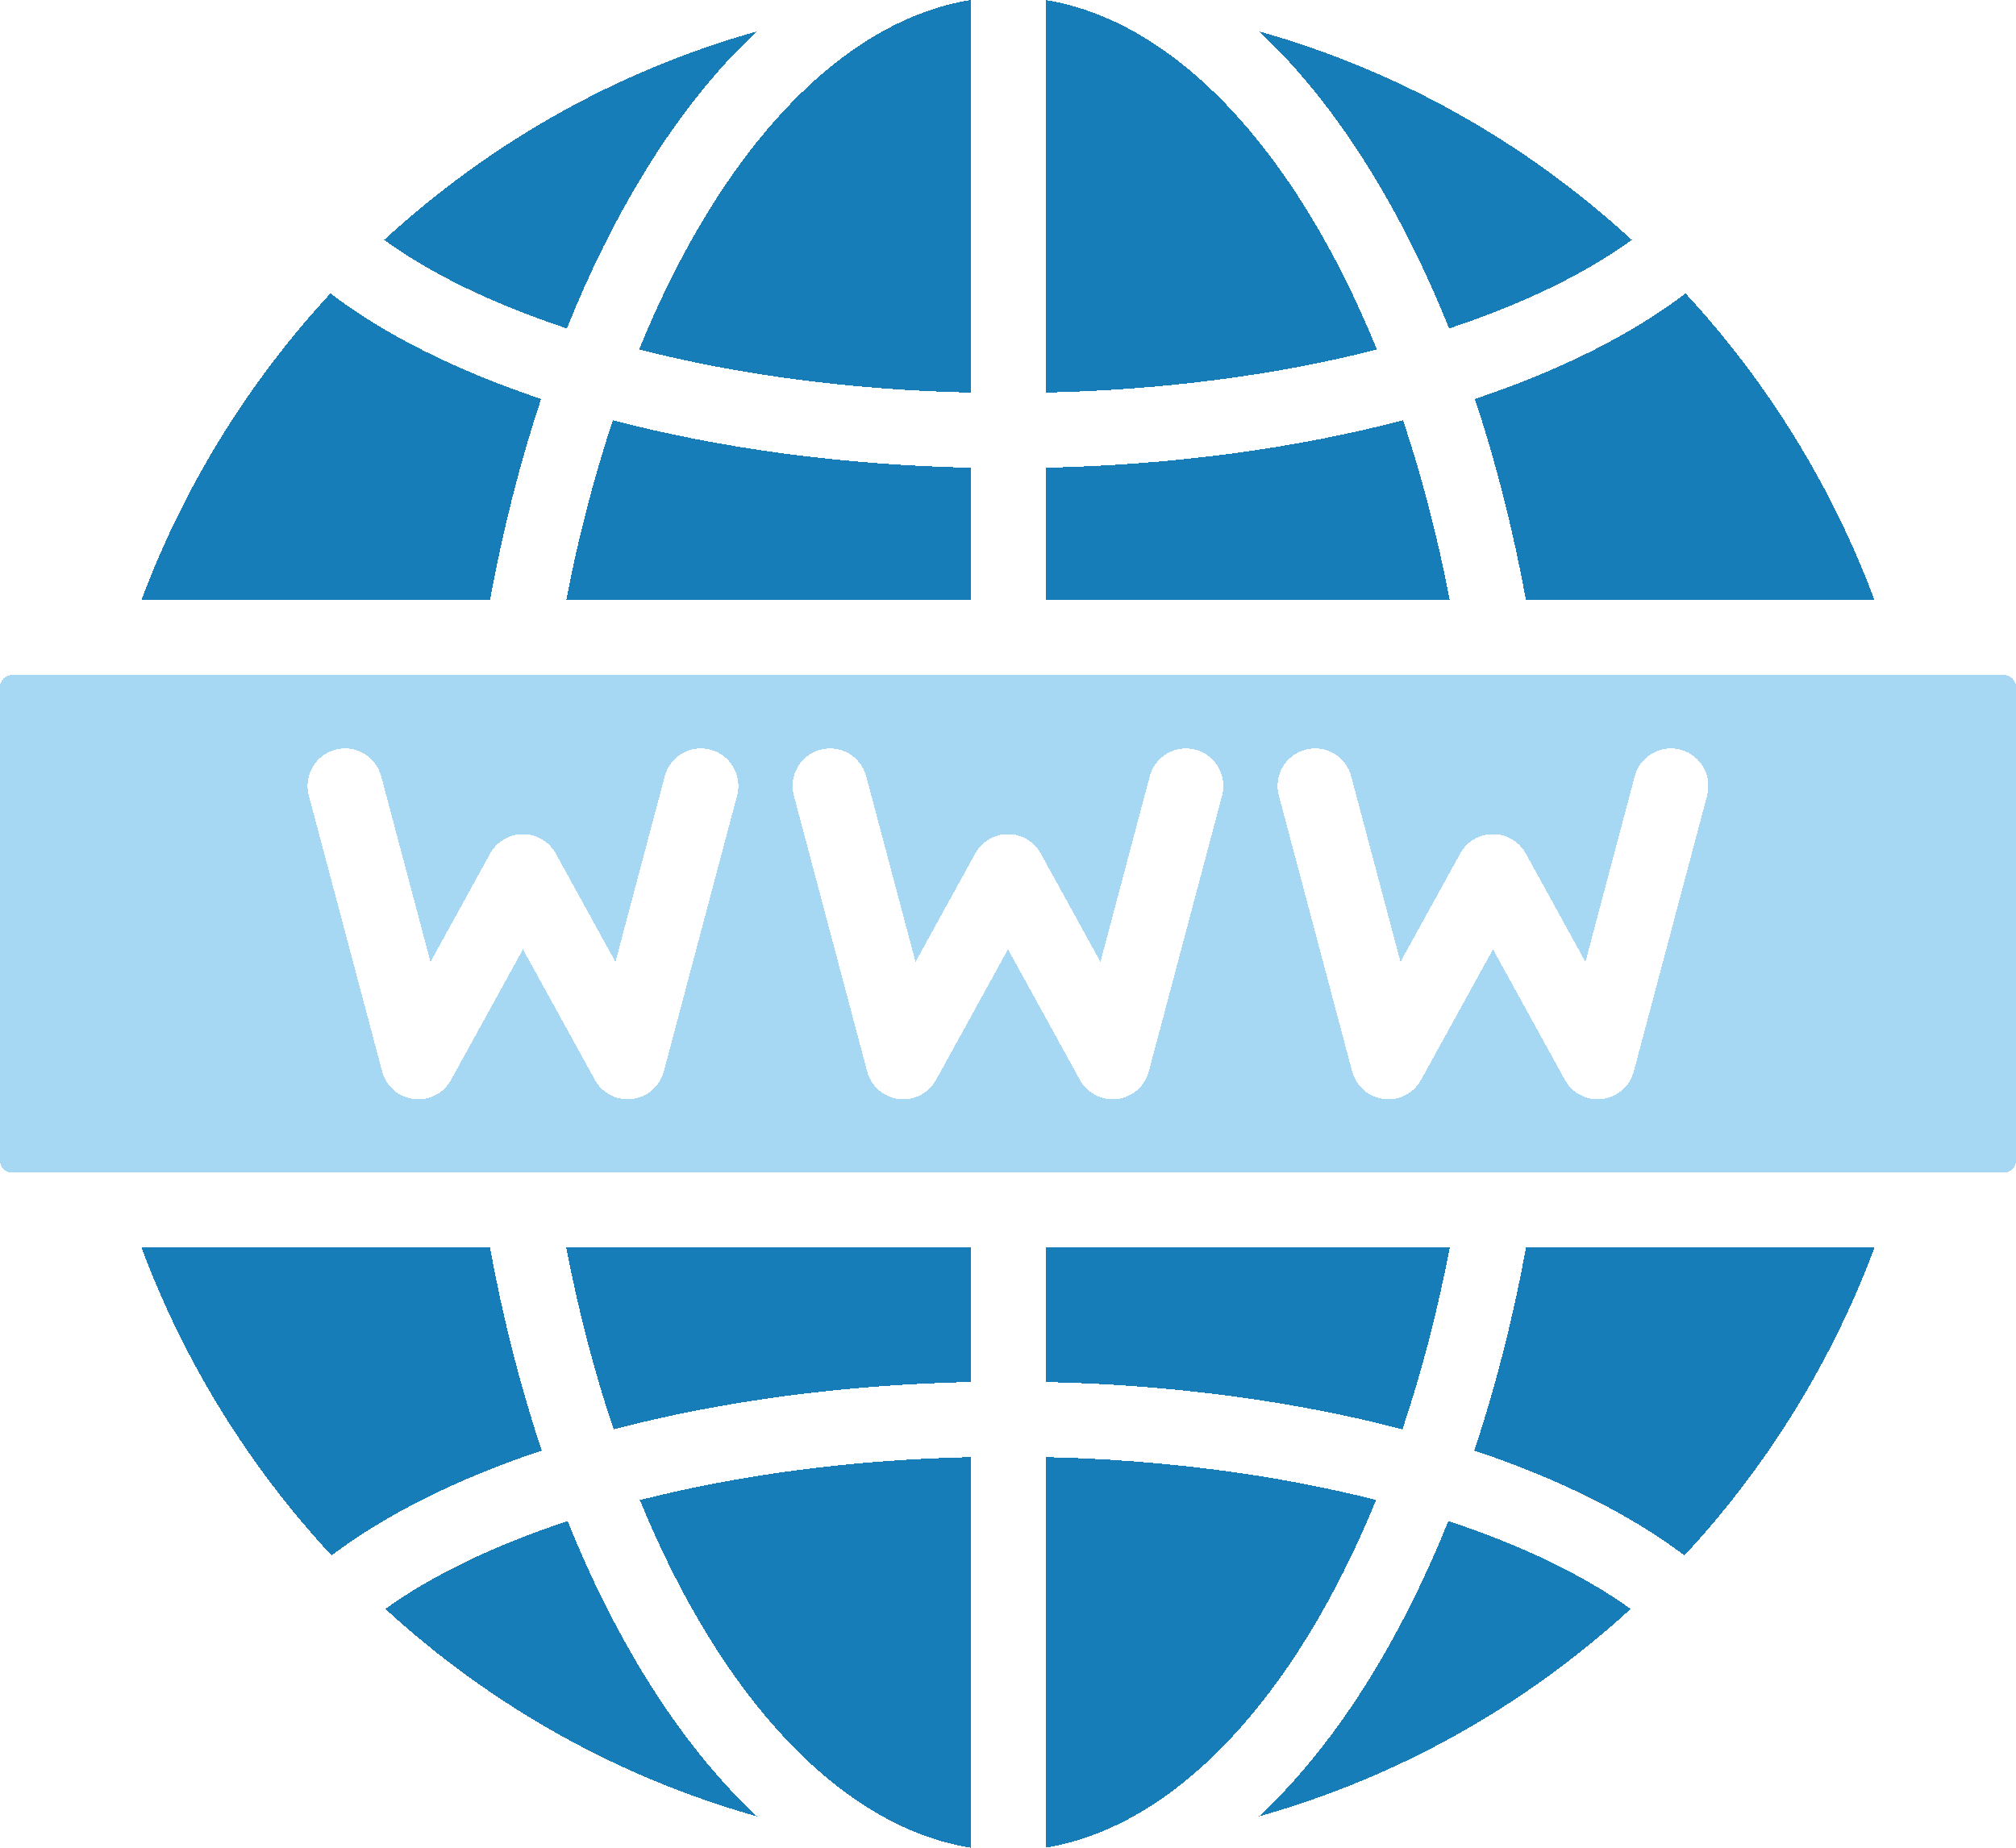
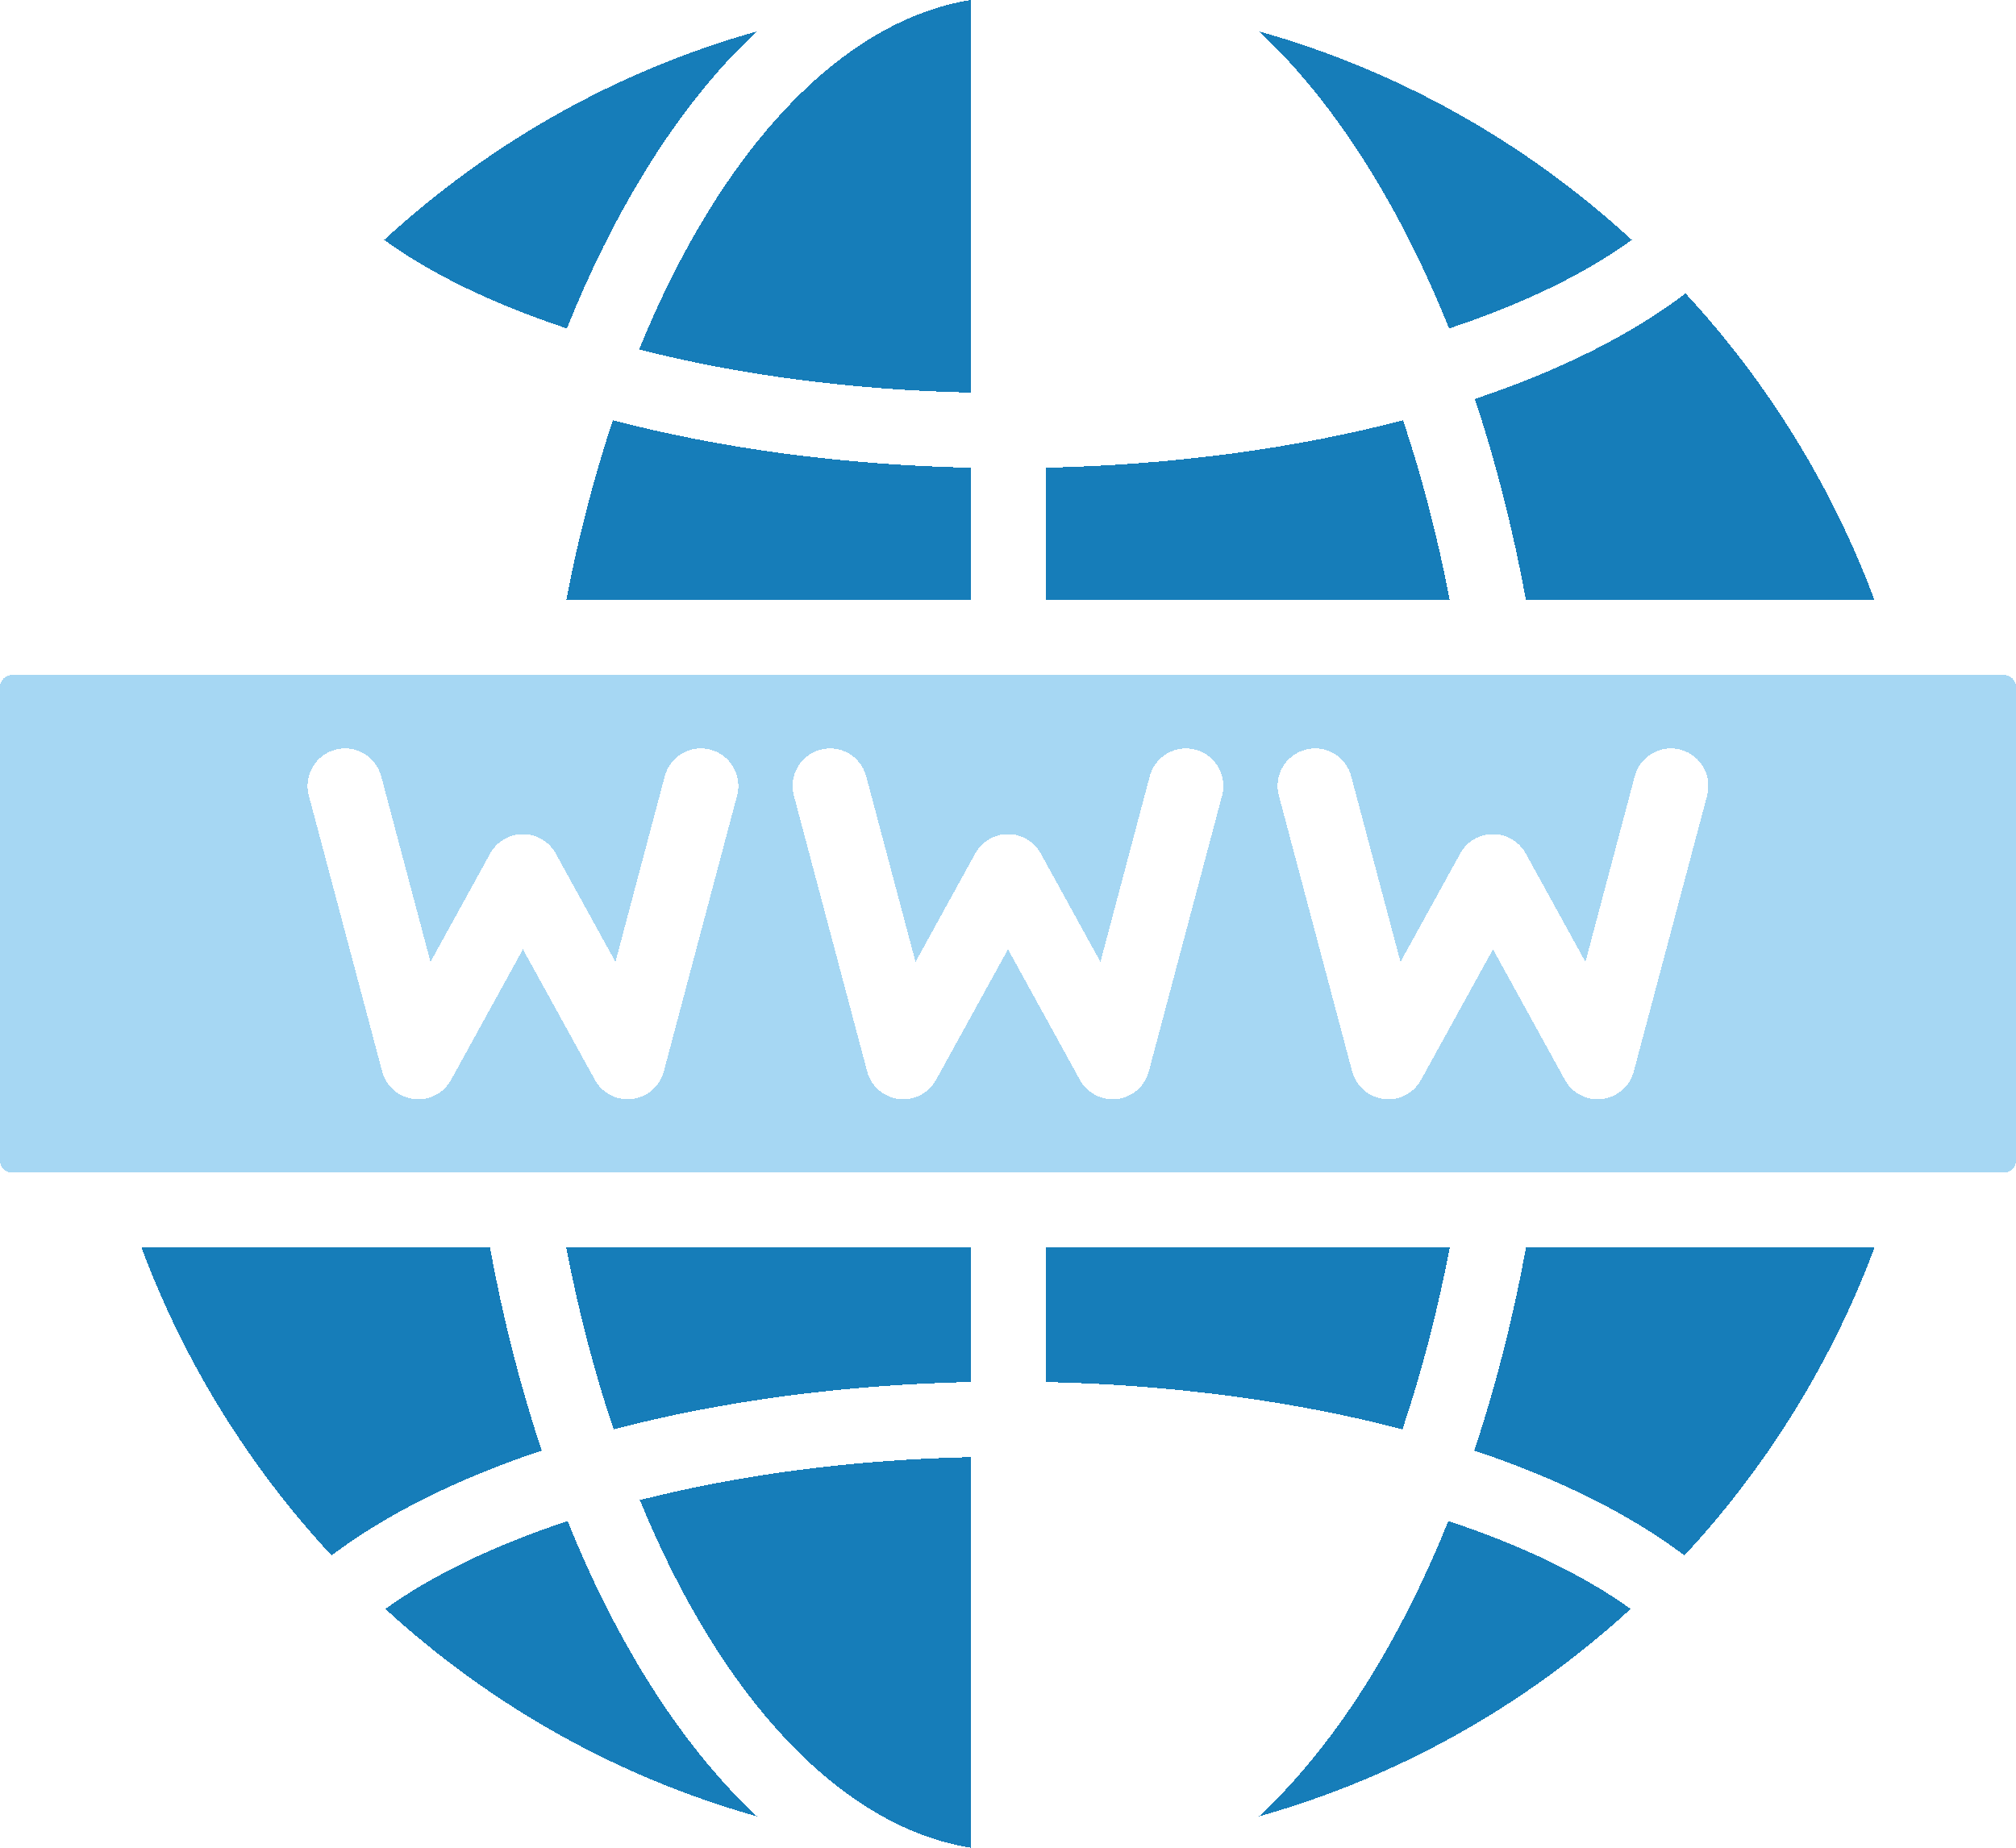
<svg xmlns="http://www.w3.org/2000/svg" width="96" height="88" viewBox="0 0 96 88" fill="none" shape-rendering="crispEdges">
  <g clip-path="url(#clip0_164_116)">
    <path d="M25.796 69.085C21.779 70.424 18.372 72.126 15.789 74.079C11.845 69.841 8.757 64.836 6.741 59.424H23.334C23.956 62.809 24.782 66.046 25.796 69.085Z" fill="#167DB9" />
    <path d="M36.051 86.507C29.507 84.667 23.462 81.312 18.35 76.626C20.596 75.014 23.545 73.592 27.03 72.443C29.194 77.833 31.986 82.371 35.157 85.635C35.45 85.937 35.749 86.223 36.051 86.507Z" fill="#167DB9" />
    <path d="M46.223 59.424V65.818C40.214 65.947 34.403 66.717 29.219 68.073C28.303 65.353 27.549 62.454 26.965 59.424H46.223Z" fill="#167DB9" />
    <path d="M77.65 76.626C72.537 81.312 66.493 84.667 59.949 86.507C60.248 86.224 60.547 85.938 60.843 85.635C64.014 82.371 66.803 77.83 68.969 72.44C72.461 73.595 75.409 75.017 77.65 76.626Z" fill="#167DB9" />
    <path d="M46.223 69.396V88C40.115 87.015 34.378 80.993 30.47 71.442C35.275 70.218 40.653 69.519 46.223 69.396Z" fill="#167DB9" />
-     <path d="M65.528 71.439C61.625 80.979 55.896 87.002 49.788 87.997V69.396C55.353 69.519 60.725 70.215 65.528 71.439Z" fill="#167DB9" />
    <path d="M69.035 59.424C68.451 62.449 67.7 65.347 66.784 68.073C61.603 66.717 55.791 65.947 49.788 65.82V59.424H69.035Z" fill="#167DB9" />
    <path d="M89.259 59.424C87.24 64.833 84.155 69.838 80.211 74.079C77.633 72.126 74.227 70.427 70.204 69.085C71.218 66.04 72.044 62.804 72.666 59.424H89.259Z" fill="#167DB9" />
    <path d="M95.43 32.149H91.774C91.774 32.149 91.76 32.151 91.752 32.151C91.746 32.151 91.741 32.149 91.733 32.149H0.568C0.255 32.149 0 32.404 0 32.718V55.279C0 55.593 0.255 55.849 0.568 55.849H95.43C95.745 55.849 96 55.593 96 55.279V32.718C96 32.404 95.745 32.149 95.43 32.149ZM35.099 37.891L31.611 51.025C31.424 51.732 30.826 52.252 30.105 52.34C30.034 52.348 29.959 52.353 29.888 52.353C29.244 52.353 28.643 52.004 28.328 51.429L24.902 45.212L21.48 51.429C21.129 52.07 20.429 52.43 19.702 52.34C18.978 52.252 18.383 51.732 18.197 51.025L14.706 37.891C14.453 36.937 15.018 35.957 15.97 35.704C16.922 35.449 17.898 36.018 18.153 36.972L20.5 45.811L23.342 40.649C23.657 40.08 24.255 39.725 24.902 39.725C25.549 39.725 26.15 40.08 26.463 40.649L29.307 45.811L31.654 36.972C31.91 36.018 32.883 35.449 33.835 35.704C34.786 35.957 35.354 36.937 35.099 37.891ZM58.194 37.891L54.706 51.025C54.519 51.732 53.924 52.252 53.2 52.34C53.129 52.348 53.054 52.353 52.983 52.353C52.339 52.353 51.738 52.004 51.423 51.429L48 45.212L44.575 51.429C44.224 52.07 43.519 52.43 42.797 52.34C42.073 52.252 41.478 51.732 41.292 51.025L37.803 37.891C37.548 36.937 38.116 35.957 39.068 35.704C40.017 35.449 40.993 36.018 41.248 36.972L43.596 45.811L46.44 40.649C46.752 40.08 47.35 39.725 48 39.725C48.65 39.725 49.245 40.08 49.56 40.649L52.402 45.811L54.749 36.972C55.005 36.018 55.981 35.449 56.932 35.704C57.881 35.957 58.449 36.937 58.194 37.891ZM81.292 37.891L77.8 51.025C77.614 51.732 77.019 52.252 76.295 52.34C76.224 52.348 76.15 52.353 76.078 52.353C75.434 52.353 74.833 52.004 74.518 51.429L71.095 45.212L67.669 51.429C67.319 52.07 66.619 52.43 65.892 52.34C65.171 52.252 64.573 51.732 64.387 51.025L60.898 37.891C60.643 36.937 61.211 35.957 62.163 35.704C63.114 35.449 64.091 36.018 64.343 36.972L66.69 45.811L69.534 40.649C69.847 40.08 70.445 39.725 71.095 39.725C71.745 39.725 72.34 40.08 72.656 40.649L75.497 45.811L77.844 36.972C78.099 36.018 79.073 35.449 80.027 35.704C80.979 35.957 81.544 36.937 81.292 37.891Z" fill="#A6D7F3" />
-     <path d="M25.766 19C24.768 22.009 23.951 25.215 23.334 28.573H6.738C8.743 23.194 11.815 18.208 15.737 13.973C18.315 15.94 21.729 17.65 25.766 19Z" fill="#167DB9" />
    <path d="M36.051 1.493C35.741 1.782 35.434 2.079 35.129 2.39C31.953 5.668 29.161 10.228 26.995 15.643C23.487 14.479 20.531 13.049 18.293 11.427C23.419 6.713 29.485 3.339 36.051 1.493Z" fill="#167DB9" />
    <path d="M46.223 0V18.698C40.631 18.574 35.242 17.873 30.434 16.643C34.342 7.046 40.09 0.993 46.223 0Z" fill="#167DB9" />
    <path d="M46.223 22.276V28.573H26.965C27.543 25.573 28.287 22.705 29.186 20.015C34.372 21.374 40.195 22.146 46.223 22.276Z" fill="#167DB9" />
-     <path d="M65.566 16.646C60.761 17.876 55.372 18.574 49.788 18.698V0C55.909 0.99 61.658 7.046 65.566 16.646Z" fill="#167DB9" />
    <path d="M69.035 28.573H49.788V22.276C55.811 22.146 61.628 21.374 66.811 20.015C67.713 22.707 68.457 25.573 69.035 28.573Z" fill="#167DB9" />
    <path d="M89.259 28.573H72.664C72.047 25.218 71.232 22.012 70.231 19C74.276 17.65 77.688 15.94 80.263 13.973C84.185 18.208 87.254 23.194 89.259 28.573Z" fill="#167DB9" />
    <path d="M77.707 11.427C75.472 13.046 72.518 14.479 69.005 15.643C66.838 10.23 64.044 5.671 60.868 2.39C60.566 2.079 60.259 1.782 59.949 1.493C66.515 3.339 72.579 6.713 77.707 11.427Z" fill="#167DB9" />
  </g>
  <defs>
    <clipPath id="clip0_164_116">
      <rect width="96" height="88" fill="white" />
    </clipPath>
  </defs>
</svg>